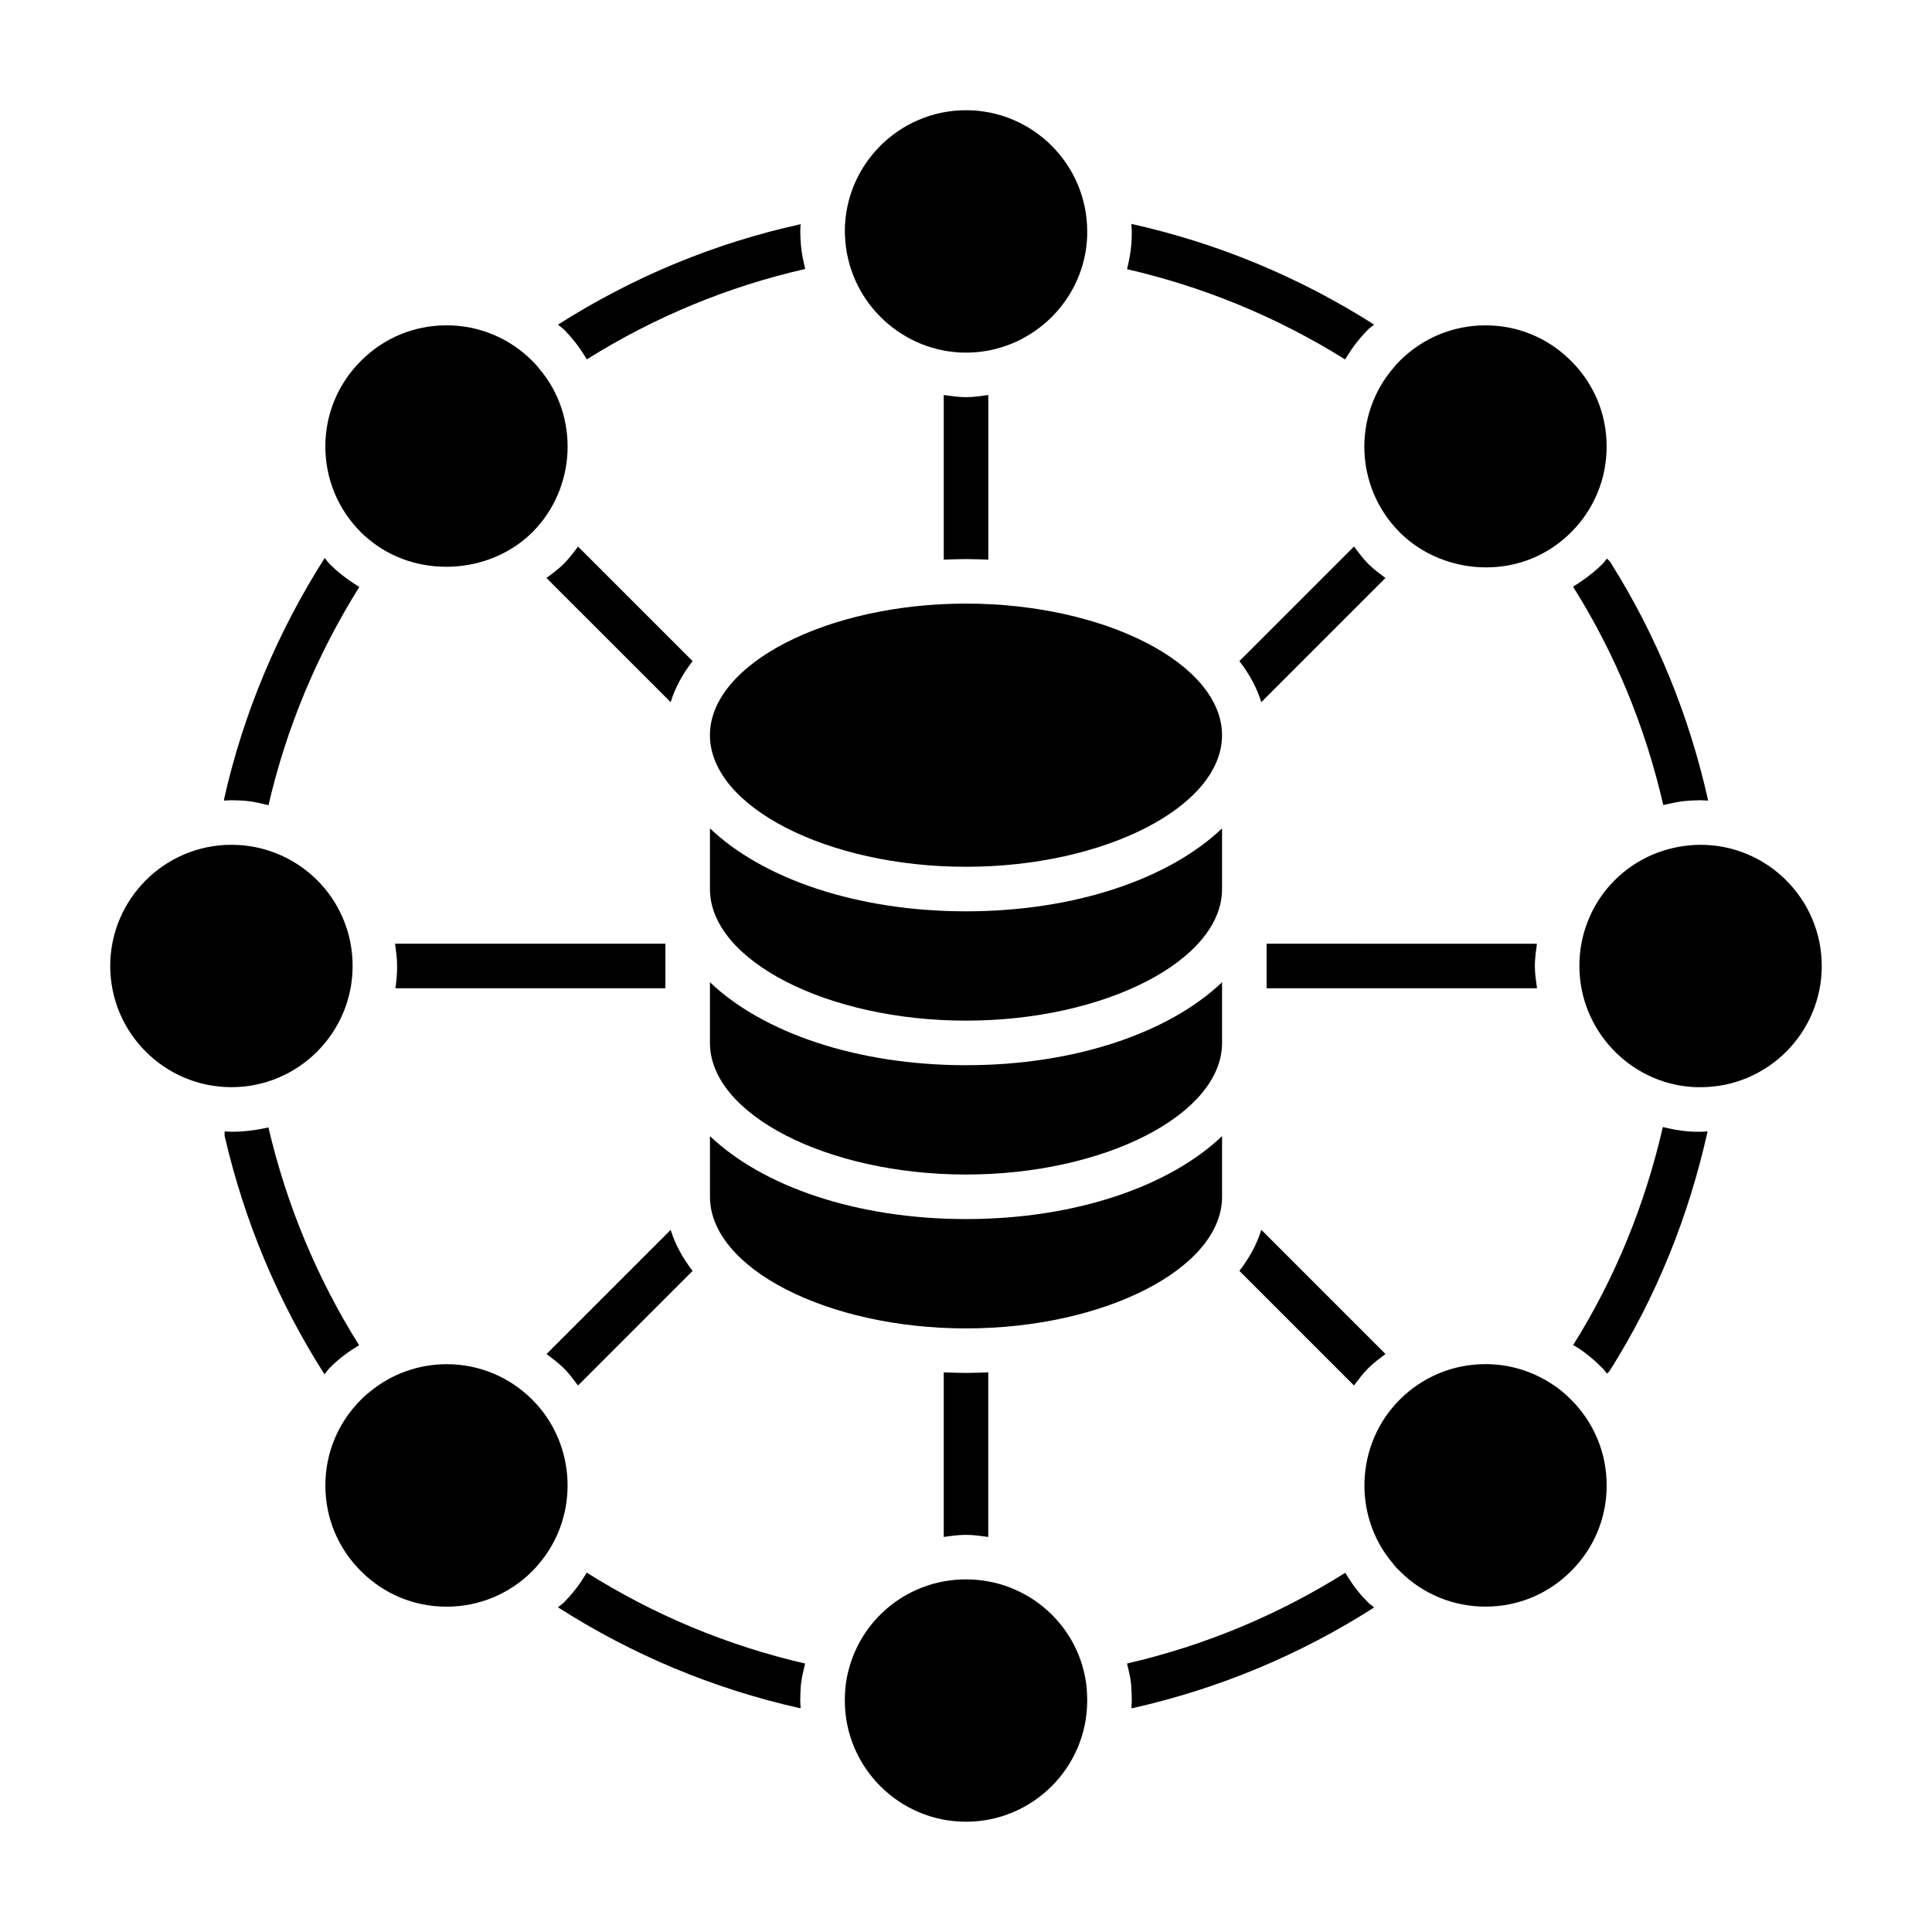
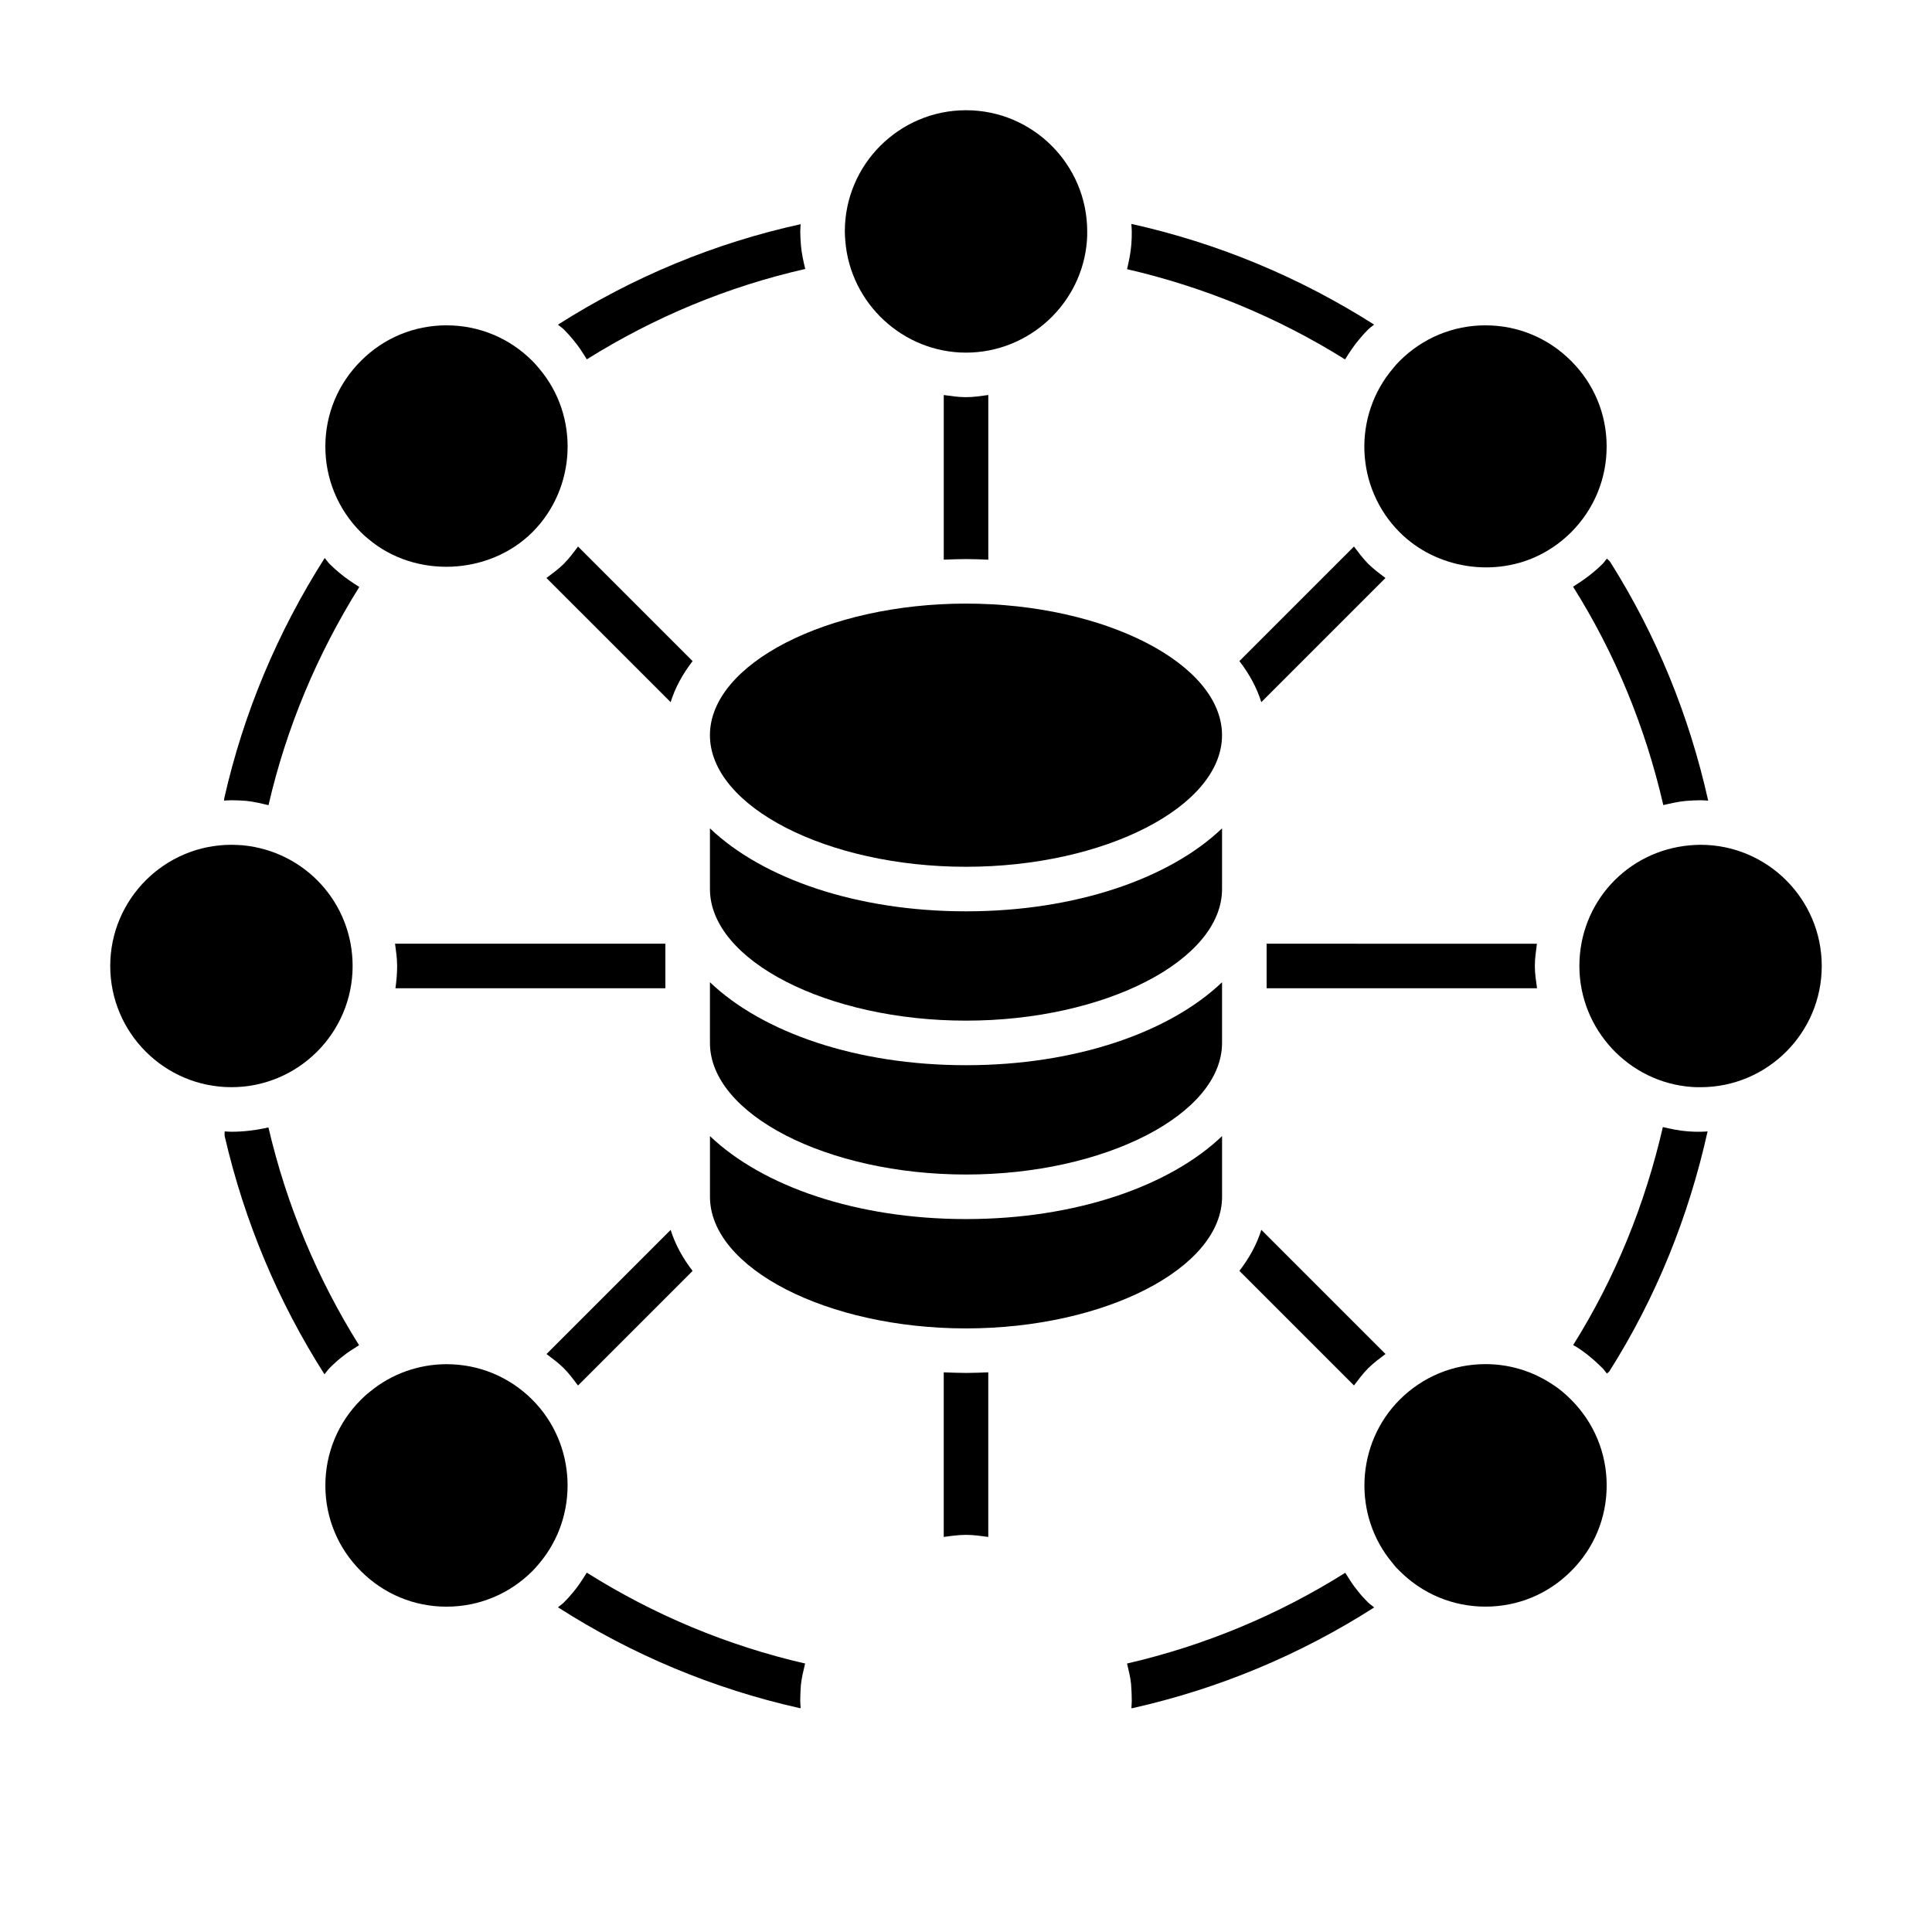
<svg xmlns="http://www.w3.org/2000/svg" fill="#000000" width="800px" height="800px" version="1.1" viewBox="144 144 512 512">
  <g>
    <path d="m467.86 461.16v-16.082c-13.902 13.281-38.793 21.988-67.855 21.988s-53.953-8.707-67.855-21.988v16.082c0 18.902 31.078 34.883 67.855 34.883 36.785-0.008 67.855-15.98 67.855-34.883z" />
    <path d="m478.26 330.08 32.898-32.898c-1.559-1.195-3.156-2.356-4.574-3.769-1.426-1.434-2.582-3.016-3.769-4.582l-30.363 30.363c2.637 3.426 4.621 7.062 5.809 10.887z" />
    <path d="m514.94 285.07c9.77 9.77 25.504 12.105 37.629 5.723 2.875-1.504 5.488-3.441 7.793-5.731 6.078-6.086 9.43-14.176 9.414-22.781-0.008-8.559-3.352-16.586-9.414-22.625-6.07-6.094-14.113-9.438-22.695-9.438-8.582 0-16.648 3.352-22.734 9.43-0.551 0.551-1.125 1.172-1.613 1.793-10.965 12.738-10.195 31.812 1.621 43.629z" />
    <path d="m332.14 338.83c0 18.902 31.078 34.875 67.855 34.875 36.785 0 67.855-15.965 67.855-34.875 0.004-18.906-31.066-34.871-67.852-34.871-36.781 0-67.859 15.973-67.859 34.871z" />
    <path d="m400 455.26c36.785 0 67.855-15.965 67.855-34.875v-16.082c-13.902 13.281-38.793 21.988-67.855 21.988s-53.953-8.707-67.855-21.988v16.082c-0.004 18.902 31.074 34.875 67.855 34.875z" />
    <path d="m368.02 207.9c1.348 16.609 15.391 29.551 31.984 29.551 16.773 0 30.859-13.082 32.055-29.789 0.07-0.805 0.062-1.559 0.062-2.332 0-17.711-14.406-32.117-32.117-32.117s-32.117 14.406-32.117 32.117c-0.004 0.902 0.07 1.734 0.133 2.57z" />
    <path d="m400 414.48c36.785 0 67.855-15.965 67.855-34.875v-16.082c-13.902 13.281-38.793 21.988-67.855 21.988s-53.953-8.707-67.855-21.988v16.082c-0.004 18.91 31.074 34.875 67.855 34.875z" />
    <path d="m205.33 367.88c-17.711 0-32.117 14.406-32.117 32.117 0 17.711 14.406 32.117 32.117 32.117 17.711 0 32.117-14.406 32.117-32.117 0-16.609-12.5-30.363-29.07-31.984-0.977-0.059-1.984-0.133-3.047-0.133z" />
    <path d="m285.07 514.94c-6.07-6.07-14.137-9.414-22.711-9.414-7.383 0-14.562 2.559-20.223 7.211-0.984 0.754-1.73 1.457-2.481 2.203-6.094 6.086-9.438 14.176-9.43 22.773 0.008 8.566 3.363 16.602 9.414 22.641 6.07 6.086 14.113 9.43 22.695 9.43s16.656-3.344 22.742-9.422c0.621-0.629 1.211-1.281 1.801-2 10.723-12.68 9.906-31.715-1.809-43.422z" />
    <path d="m321.73 330.08c1.188-3.824 3.172-7.461 5.816-10.879l-30.363-30.363c-1.18 1.566-2.348 3.156-3.769 4.582-1.426 1.418-3.023 2.559-4.598 3.754z" />
    <path d="m320.33 405.9v-11.809h-71.637c0.262 1.945 0.551 3.891 0.551 5.902 0 2.008-0.18 3.969-0.449 5.902z" />
    <path d="m560.88 299.48c11.156 17.734 19.152 37.211 23.914 57.875 1.961-0.449 3.914-0.914 5.977-1.102 1.465-0.109 2.644-0.18 3.914-0.18 0.676 0 1.332 0.07 2 0.102-5.031-22.57-13.715-43.816-25.898-63.148-0.25-0.402-0.613-0.668-0.938-0.984-0.41 0.441-0.707 0.953-1.141 1.387-2.356 2.344-5.027 4.305-7.828 6.051z" />
    <path d="m594.67 367.88c-0.984 0-1.898 0.07-2.809 0.133-16.727 1.492-29.309 15.242-29.309 31.988 0 16.773 13.082 30.859 29.781 32.055 0.797 0.062 1.559 0.07 2.34 0.062 17.703 0 32.109-14.406 32.109-32.117 0-17.715-14.406-32.121-32.113-32.121z" />
    <path d="m405.91 292.32v-43.641c-1.953 0.27-3.891 0.574-5.91 0.574-2.008 0-3.953-0.301-5.894-0.566v43.633c1.949-0.07 3.902-0.164 5.894-0.164 1.996 0 3.957 0.094 5.91 0.164z" />
    <path d="m594.67 443.93c-1.125 0-2.242-0.008-3.281-0.102-2.305-0.164-4.519-0.629-6.715-1.148-4.731 20.539-12.617 39.98-23.773 57.781 0.285 0.18 0.598 0.309 0.883 0.496 2.258 1.418 4.559 3.281 6.902 5.629 0.441 0.441 0.746 0.961 1.164 1.426 0.203-0.234 0.496-0.355 0.668-0.629 12.344-19.516 20.98-40.91 26.008-63.543-0.602 0.02-1.215 0.09-1.855 0.09z" />
    <path d="m205.33 356.07c1.34 0 2.598 0.078 3.848 0.164 2.062 0.195 4.016 0.684 5.977 1.148 4.738-20.516 12.871-39.926 24.066-57.836-1.801-1.125-3.574-2.297-5.203-3.684-0.812-0.645-1.754-1.488-2.699-2.441-0.48-0.48-0.82-1.055-1.273-1.543-12.492 19.641-21.492 41.027-26.617 63.676-0.047 0.203-0.008 0.41-0.031 0.613 0.633-0.027 1.281-0.098 1.934-0.098z" />
    <path d="m514.94 560.35c6.078 6.078 14.152 9.422 22.734 9.422s16.625-3.344 22.68-9.414c6.078-6.055 9.422-14.09 9.43-22.656 0.016-8.598-3.336-16.68-9.422-22.773-1.707-1.707-3.328-3.039-4.961-4.062-5.336-3.535-11.422-5.359-17.734-5.359-8.582 0-16.648 3.344-22.727 9.414-11.707 11.707-12.531 30.742-1.875 43.336 0.719 0.984 1.301 1.527 1.875 2.094z" />
    <path d="m356.07 594.67c0-1.41 0.078-2.723 0.164-4.039 0.195-2 0.684-3.883 1.133-5.777-20.602-4.746-40.039-12.871-57.867-24.09-1.094 1.754-2.18 3.504-3.551 5.117-0.754 0.938-1.59 1.852-2.512 2.785-0.488 0.488-1.07 0.828-1.566 1.289 19.633 12.562 41.125 21.562 63.938 26.688 0.125 0.031 0.242 0.023 0.379 0.039-0.039-0.664-0.117-1.324-0.117-2.012z" />
    <path d="m506.59 568.7c-1.016-1.016-2-2.039-2.809-3.148-1.258-1.488-2.25-3.125-3.273-4.746-17.773 11.164-37.195 19.27-57.828 24.043 0.41 1.777 0.867 3.519 1.062 5.375 0.109 1.59 0.188 2.977 0.188 4.457 0 0.684-0.07 1.348-0.102 2.016 0.125-0.016 0.242-0.008 0.379-0.039 22.867-5.148 44.375-14.145 63.953-26.664-0.5-0.465-1.082-0.812-1.57-1.293z" />
    <path d="m550.75 400c0-2.016 0.293-3.961 0.551-5.902l-71.633-0.004v11.809h71.66c-0.27-1.945-0.578-3.887-0.578-5.902z" />
    <path d="m231.3 506.59c1.133-1.141 2.266-2.172 3.496-3.117 1.363-1.117 2.867-2.039 4.359-2.977-11.098-17.727-19.207-37.117-24.016-57.719-3.164 0.723-6.438 1.148-9.816 1.148-0.598 0-1.18-0.07-1.785-0.094-0.008 0.48-0.07 0.945 0.047 1.434 5.219 22.484 14.105 43.66 26.395 62.93 0.469-0.512 0.824-1.102 1.32-1.605z" />
    <path d="m506.59 506.59c1.418-1.418 3.016-2.566 4.582-3.769l-32.906-32.906c-1.188 3.824-3.172 7.461-5.816 10.879l30.363 30.363c1.195-1.559 2.352-3.141 3.777-4.566z" />
    <path d="m291.87 230.03c0.496 0.457 1.07 0.797 1.551 1.273 0.953 0.953 1.801 1.898 2.559 2.844 1.363 1.598 2.449 3.336 3.535 5.078 18.02-11.273 37.445-19.293 57.875-23.945-0.488-2.078-0.961-4.148-1.141-6.328-0.094-1.281-0.172-2.418-0.172-3.621 0-0.645 0.07-1.273 0.102-1.922-22.75 5.004-44.359 13.93-64.309 26.621z" />
    <path d="m443.93 205.33c0 1.125-0.008 2.242-0.102 3.273-0.164 2.312-0.629 4.527-1.148 6.731 20.453 4.723 39.848 12.715 57.781 23.914 1.148-1.836 2.32-3.668 3.769-5.352 0.629-0.789 1.488-1.746 2.356-2.598 0.488-0.488 1.062-0.828 1.559-1.281-19.875-12.641-41.484-21.594-64.324-26.68 0.039 0.668 0.109 1.324 0.109 1.992z" />
    <path d="m241.53 286.76c12.5 10.645 32.086 9.691 43.547-1.707 11.73-11.73 12.523-30.797 1.801-43.391-0.621-0.77-1.188-1.402-1.82-2.031-6.07-6.07-14.145-9.414-22.727-9.414s-16.625 3.344-22.672 9.414c-6.078 6.062-9.422 14.09-9.438 22.648-0.008 8.605 3.336 16.688 9.43 22.789 0.617 0.621 1.25 1.188 1.879 1.691z" />
    <path d="m321.73 469.93-32.898 32.898c1.566 1.188 3.156 2.348 4.582 3.769 1.426 1.426 2.582 3.008 3.769 4.574l30.363-30.363c-2.637-3.426-4.629-7.055-5.816-10.879z" />
-     <path d="m368.02 591.41c-0.062 1.023-0.133 2.109-0.133 3.258 0 17.703 14.406 32.109 32.117 32.109s32.117-14.406 32.117-32.109c0-1.203-0.07-2.332-0.148-3.465-1.668-16.238-15.422-28.652-31.977-28.652-16.555 0-30.301 12.414-31.977 28.859z" />
    <path d="m394.1 507.68v43.625c1.945-0.262 3.883-0.551 5.894-0.551 2.023 0 3.969 0.293 5.91 0.551v-43.625c-1.949 0.07-3.91 0.164-5.906 0.164-1.992 0-3.945-0.094-5.898-0.164z" />
  </g>
</svg>